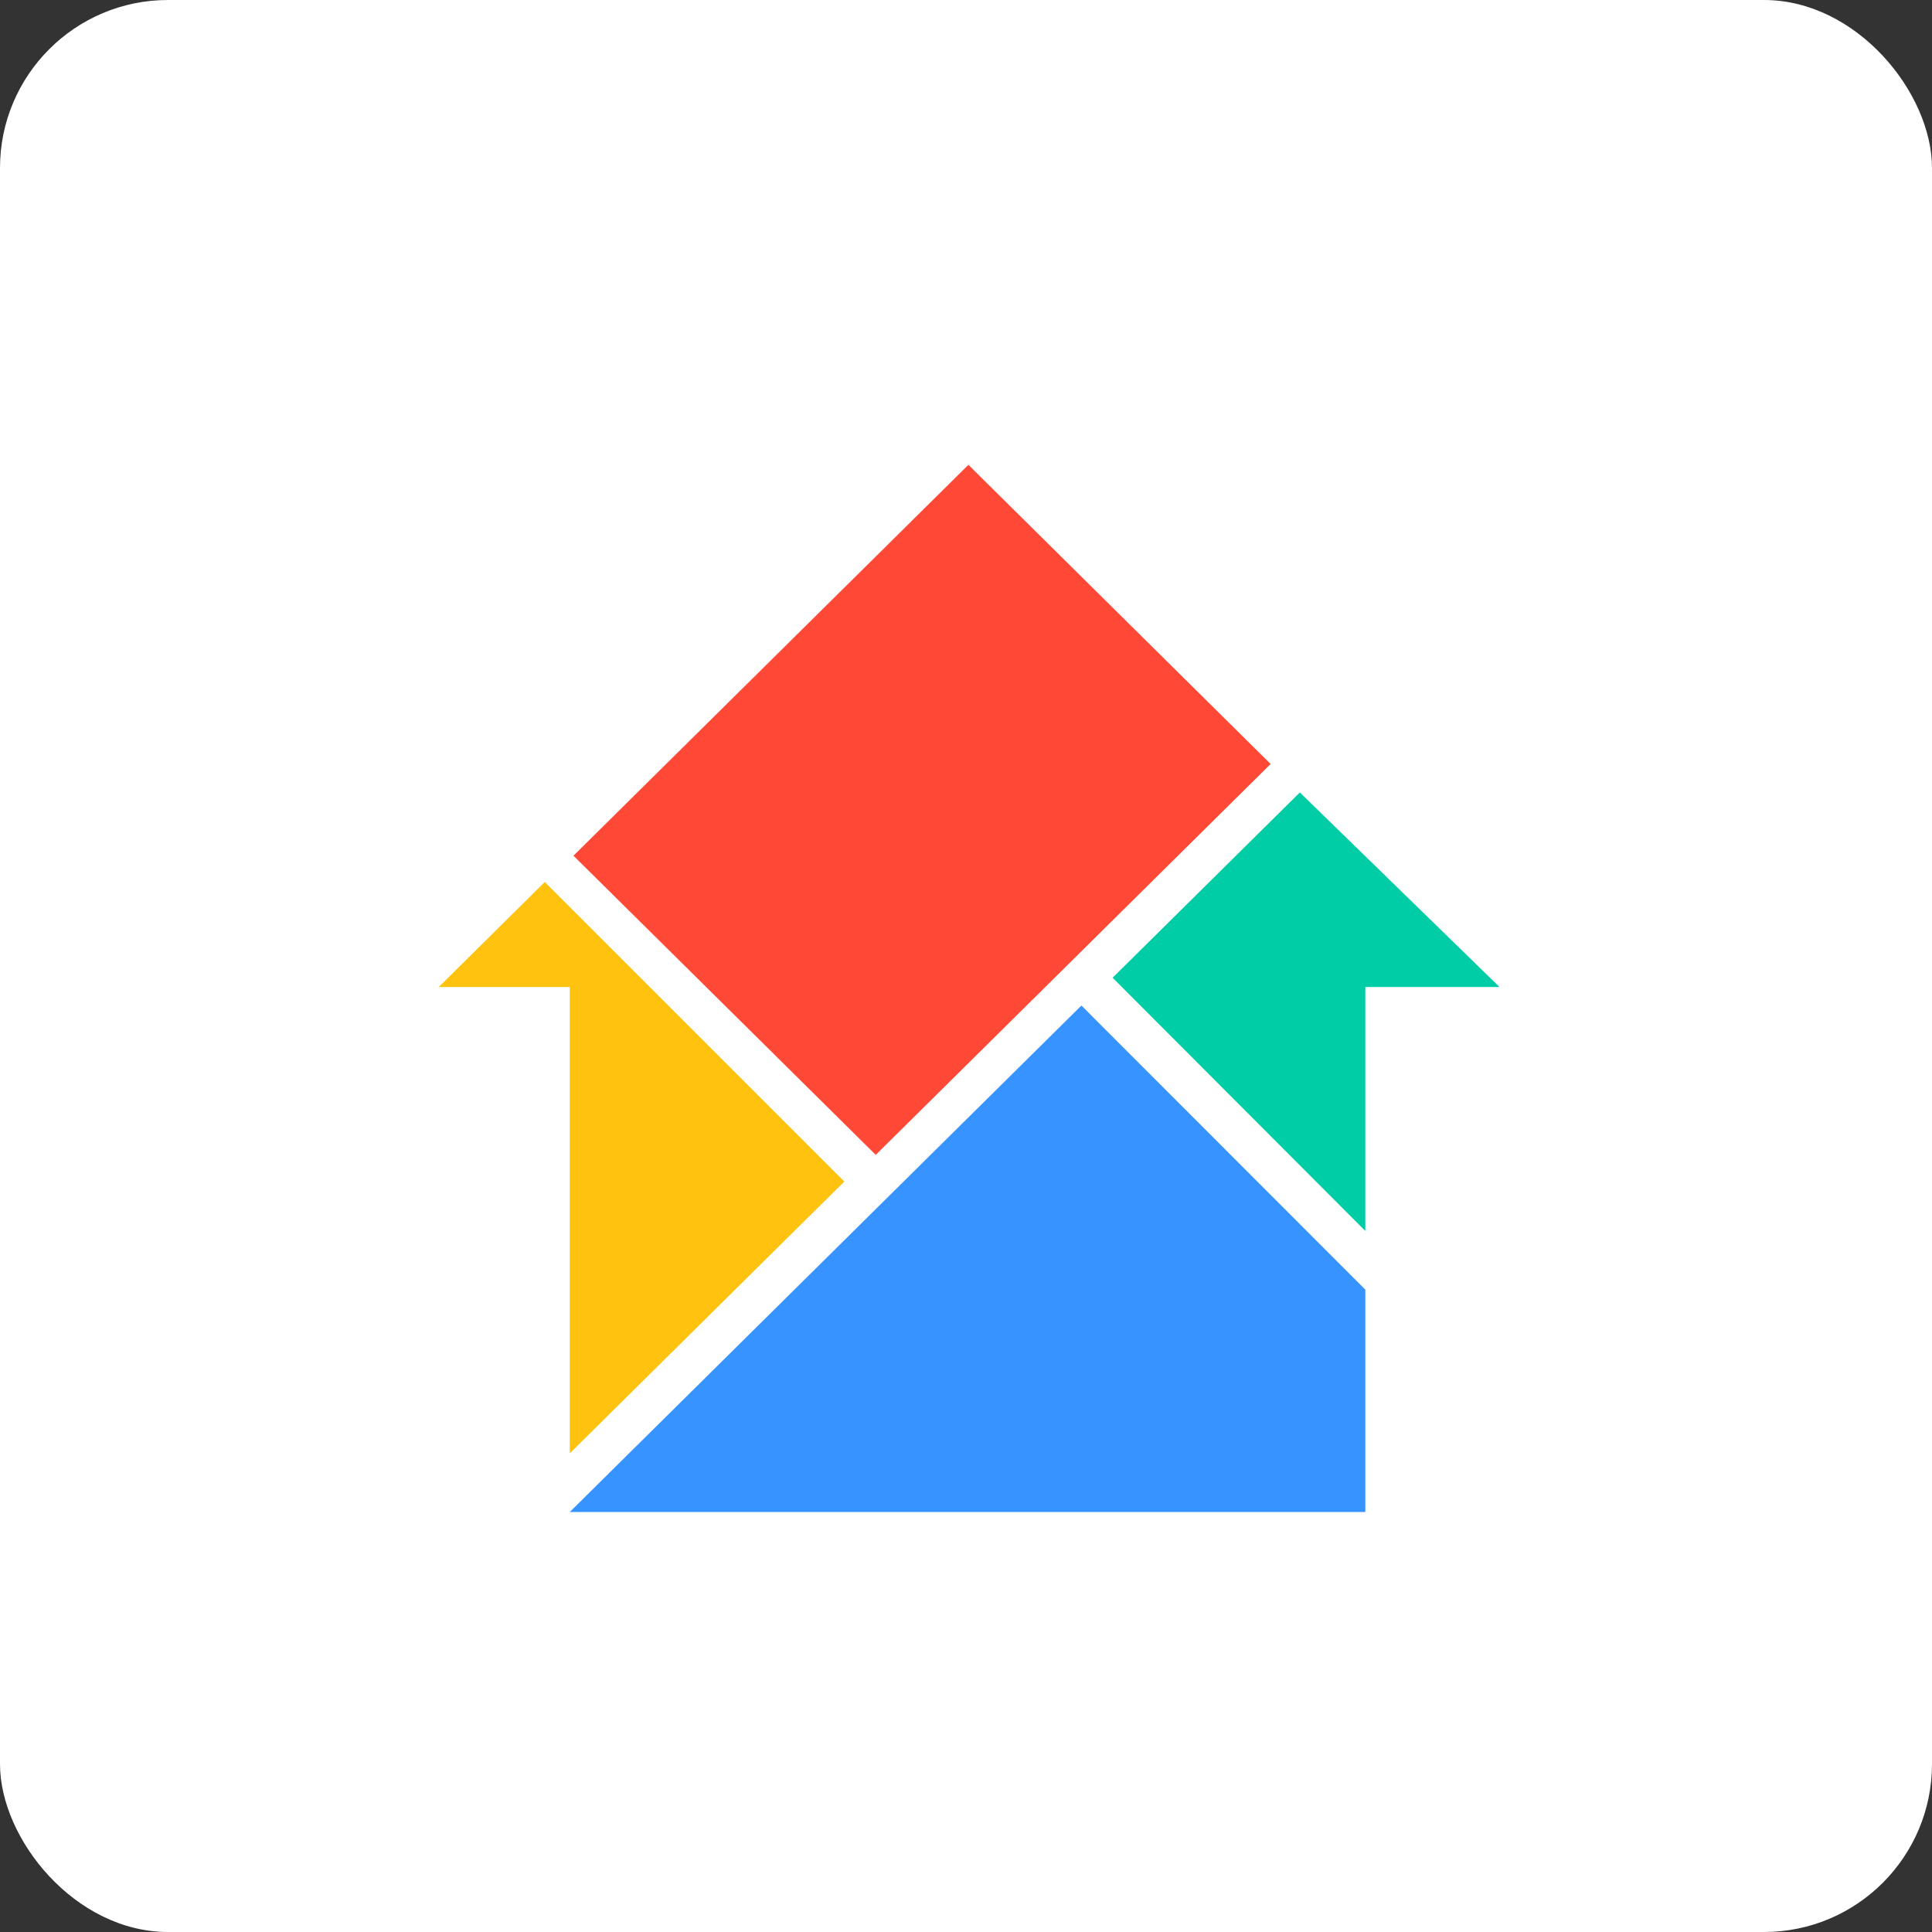
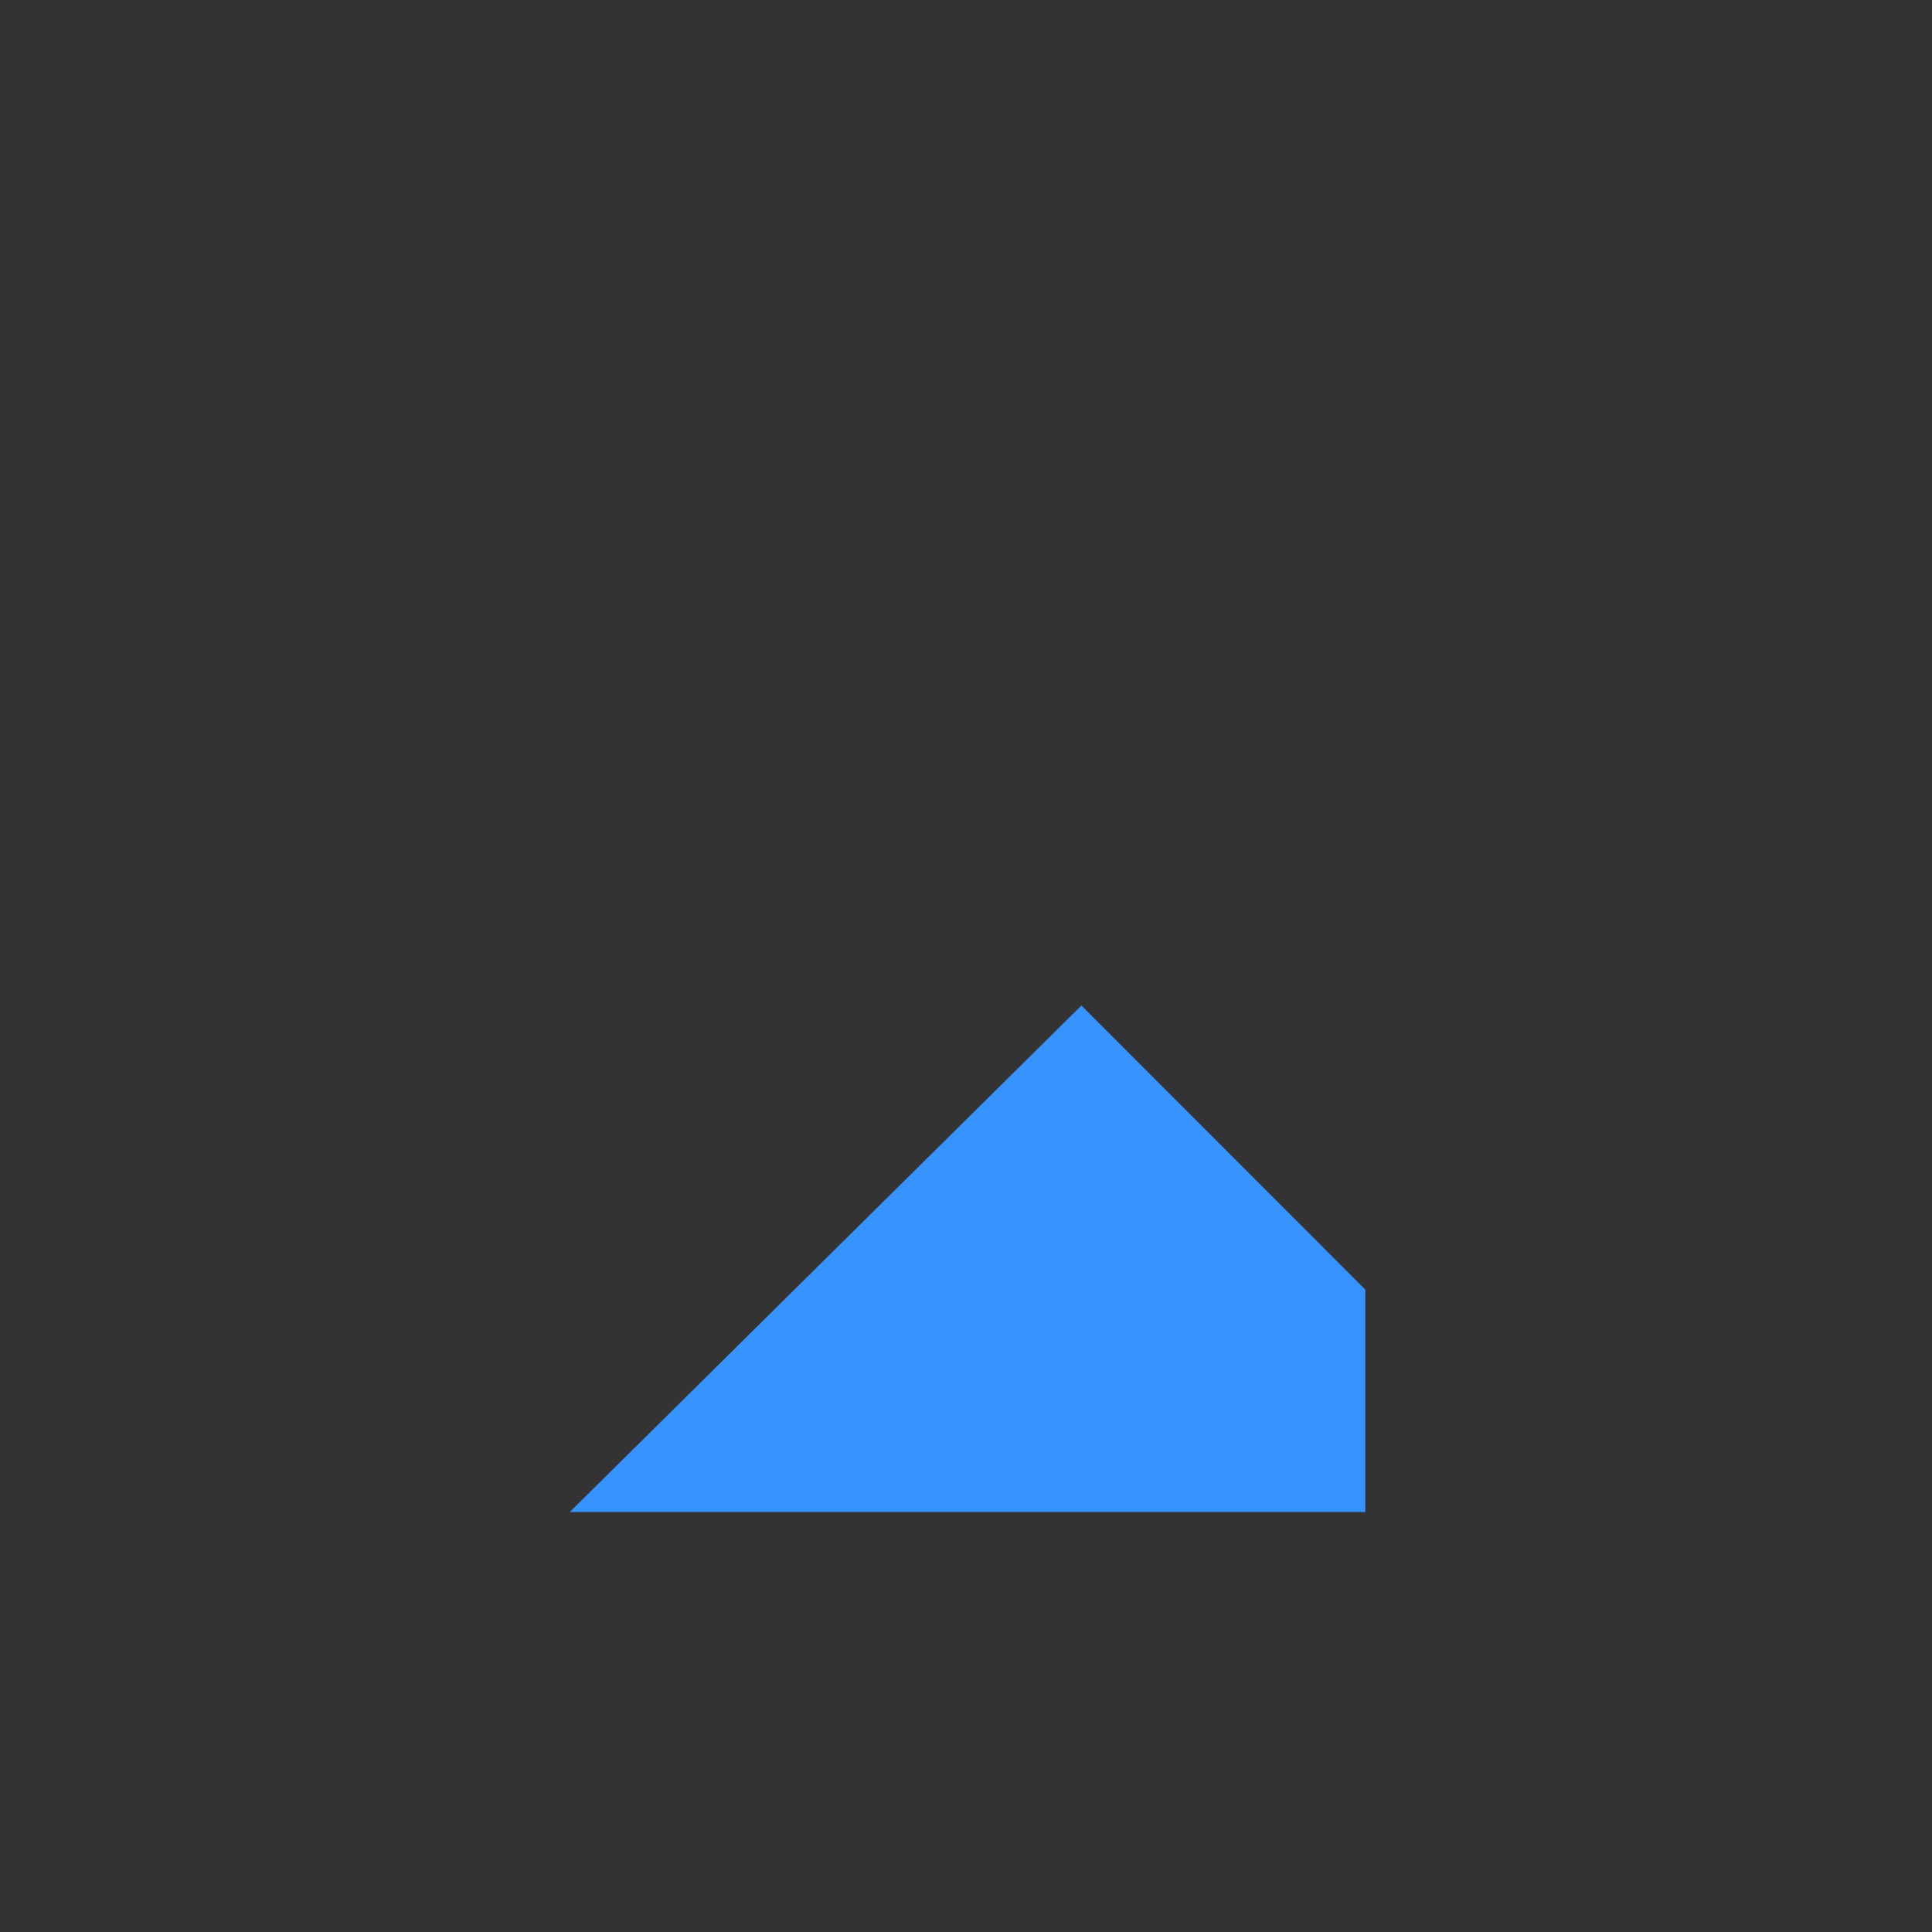
<svg xmlns="http://www.w3.org/2000/svg" width="46px" height="46px" viewBox="0 0 46 46" version="1.1">
  <rect x="0" y="0" width="46" height="46" fill="#333333" stroke="none" />
  <desc>Created with Sketch.</desc>
  <defs />
  <g id="Page-7" stroke="none" stroke-width="1" fill="none" fill-rule="evenodd">
    <g id="hygger" fill-rule="nonzero">
-       <rect id="Rectangle-17-Copy-7" fill="#FFFFFF" x="0" y="0" width="46" height="46" rx="4" />
      <g id="Group-10" transform="translate(10, 11)">
-         <polygon id="Shape" fill="#FFC20E" points="10.103 17.132 2.971 10 0.446 12.5 3.566 12.5 3.566 23.603" />
-         <polygon id="Shape" fill="#FF4936" points="13.057 0.067 3.654 9.374 10.851 16.497 20.253 7.19" />
        <polygon id="Shape" fill="#3793FF" points="22.508 19.706 15.748 12.941 3.566 25 22.508 25" />
-         <polygon id="Shape" fill="#00CCA5" points="22.508 18.309 22.508 12.5 25.703 12.5 20.949 7.868 16.491 12.279" />
      </g>
    </g>
  </g>
</svg>